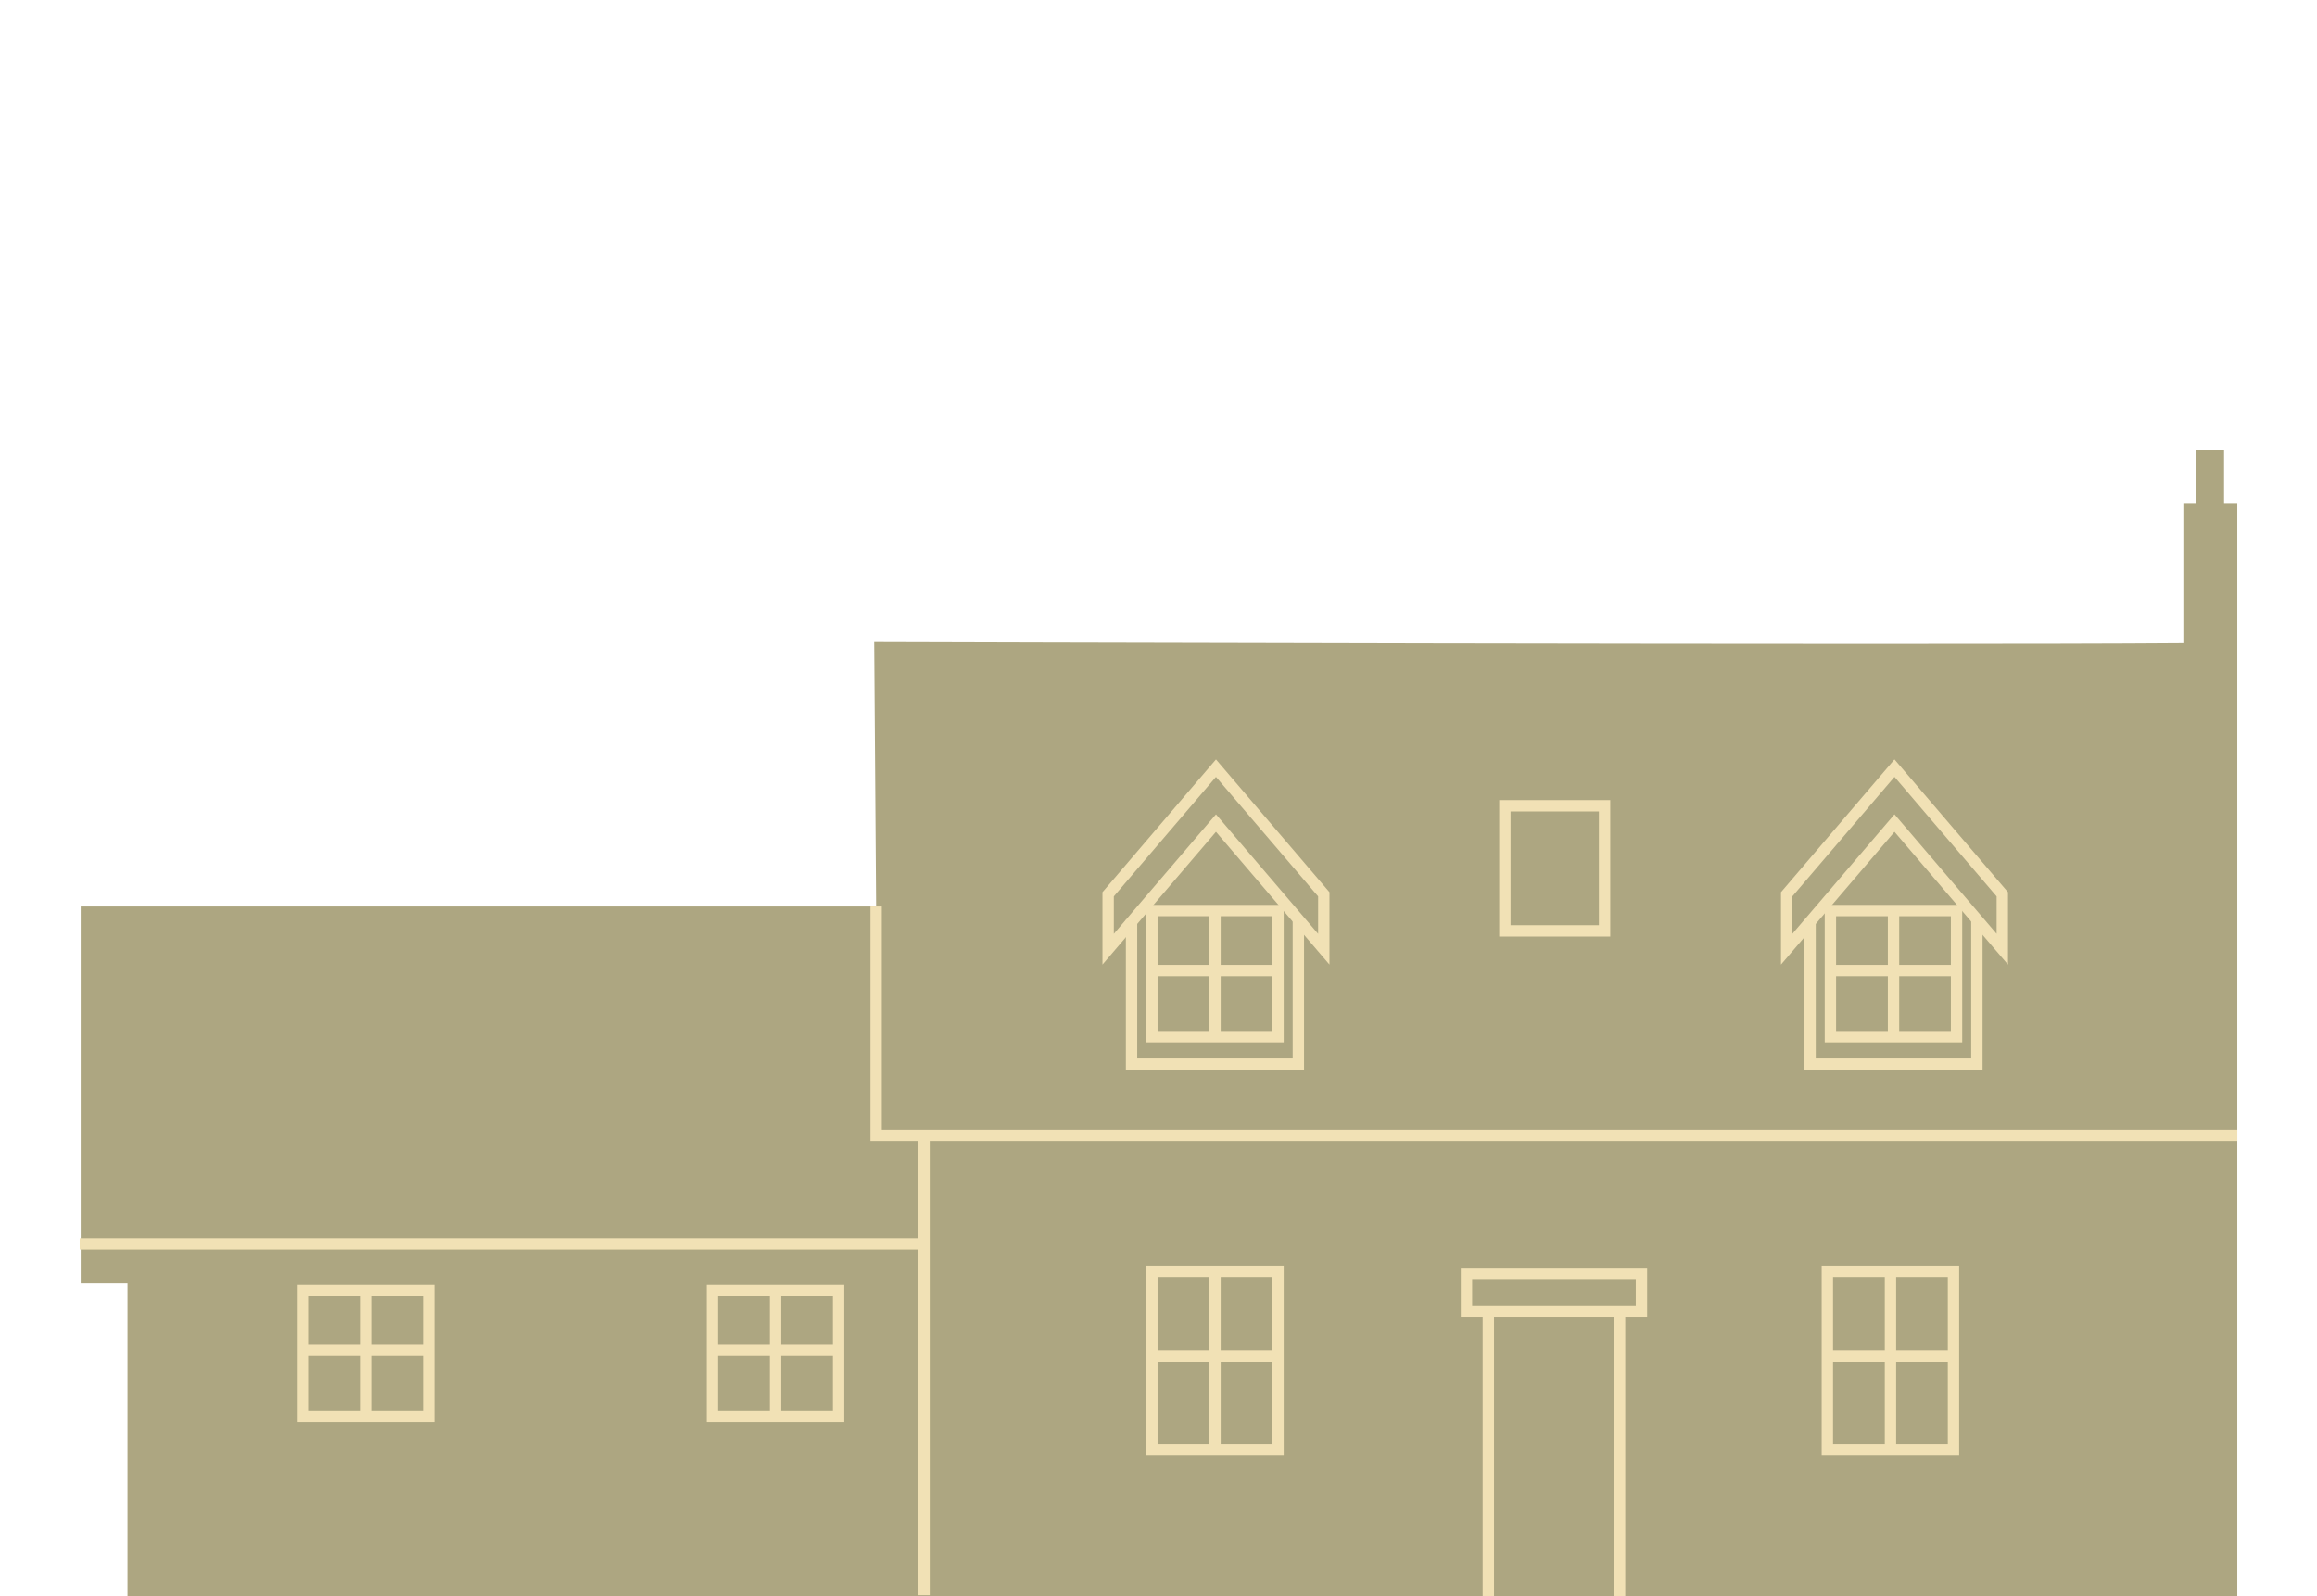
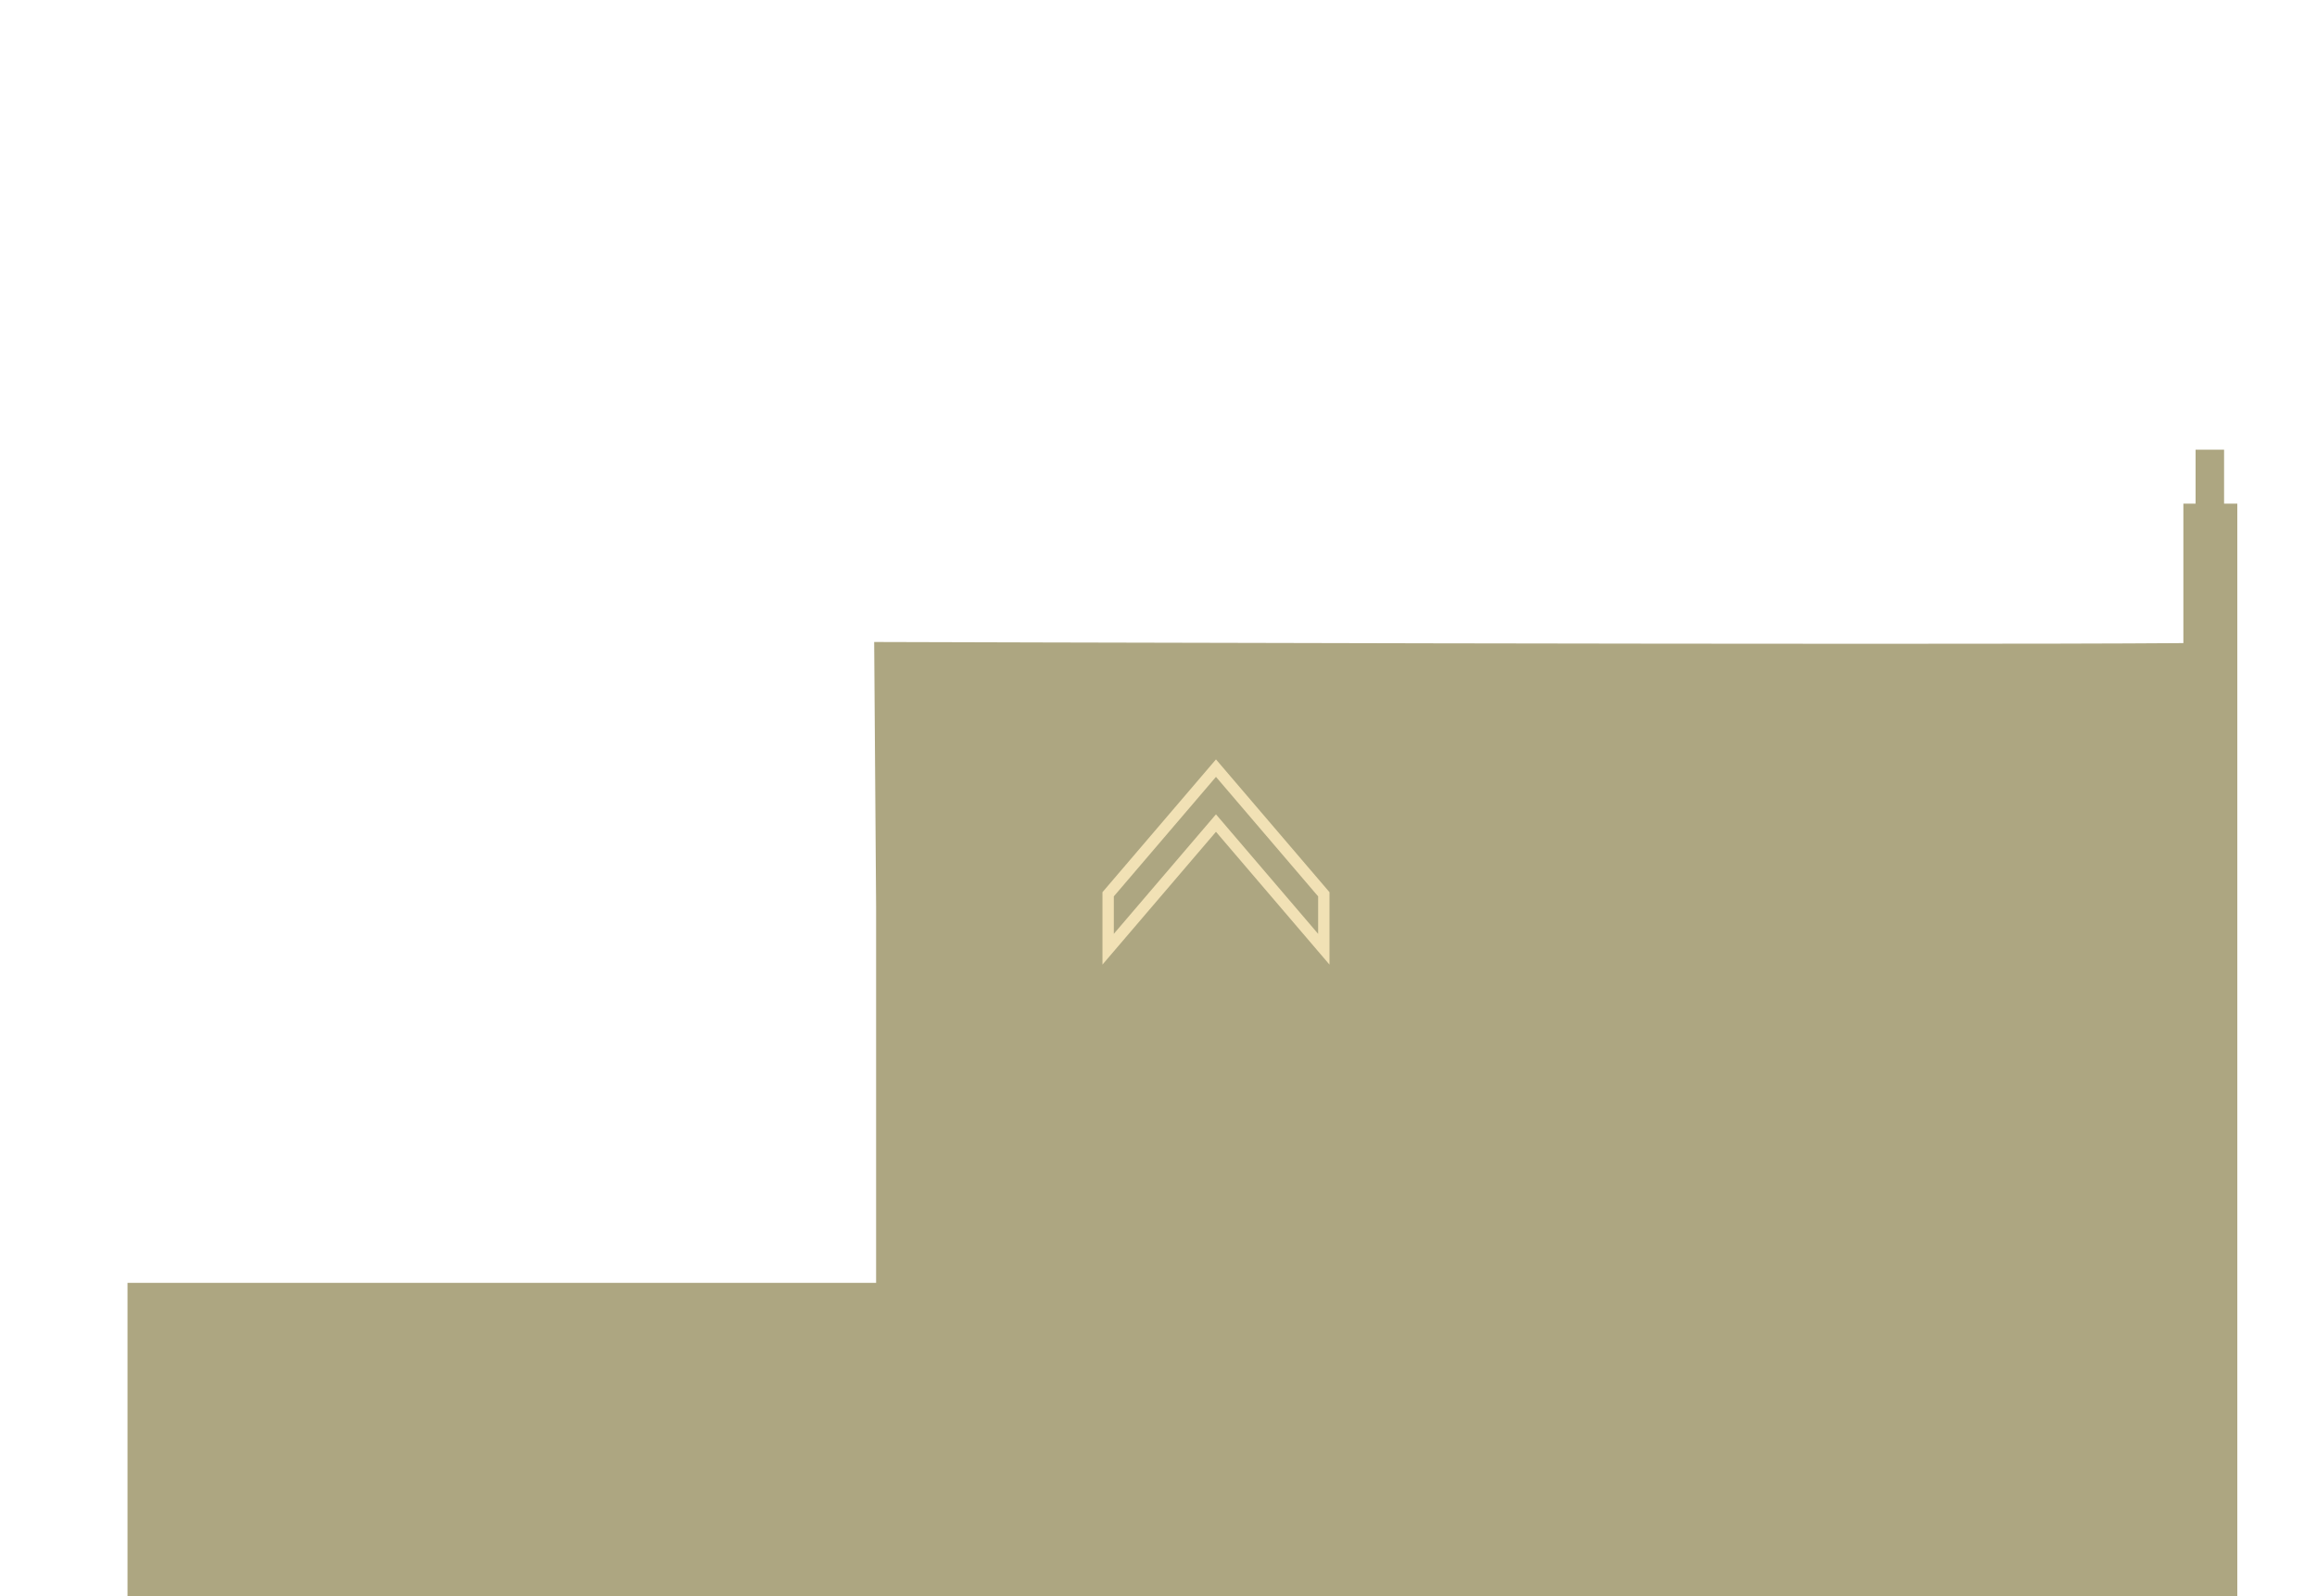
<svg xmlns="http://www.w3.org/2000/svg" data-name="Layer 3" viewBox="0 0 510.236 351.496">
-   <path d="M489.774 110.904V99.031H483.5v11.873h-2.69v30.711c-55.706.454-288.305-.245-288.305-.245l.425 58.244H17.774V282.5H28.08v68.997h464.607V110.904z" fill="#ada681" />
-   <path fill="none" stroke="#f1e1b5" stroke-miterlimit="10" stroke-width="2.5" d="M192.931 199.614v50.403h299.755" />
+   <path d="M489.774 110.904V99.031H483.5v11.873h-2.69v30.711c-55.706.454-288.305-.245-288.305-.245l.425 58.244V282.5H28.08v68.997h464.607V110.904z" fill="#ada681" />
  <path fill="none" stroke="#f1e1b5" stroke-miterlimit="10" stroke-width="2.5" d="m267.775 169.148-23.746 27.778v12.097l23.746-27.778 23.746 27.778v-12.097l-23.746-27.778z" />
-   <path fill="none" stroke="#f1e1b5" stroke-miterlimit="10" stroke-width="2.5" d="M249.182 202.526v31.81h36.738v-31.81" />
-   <path fill="none" stroke="#f1e1b5" stroke-miterlimit="10" stroke-width="2.5" d="M253.662 200.51h27.778v27.778h-27.778zM253.438 213.727h27.778M267.562 200.51v27.778M66.61 284.068h27.778v27.778H66.61zM66.386 297.284h27.777M80.51 284.068v27.777M156.888 284.068h27.778v27.778h-27.778zM156.664 297.284h27.777M170.788 284.068v27.777M253.662 280.035h27.778v39.203h-27.778zM253.438 298.688h27.778M267.562 280.035v39.203M402.408 280.035h27.778v39.203h-27.778zM402.184 298.688h27.778M416.308 280.035v39.203M417.193 169.148l-23.746 27.778v12.097l23.746-27.778 23.745 27.778v-12.097l-23.745-27.778z" />
-   <path fill="none" stroke="#f1e1b5" stroke-miterlimit="10" stroke-width="2.5" d="M398.6 202.526v31.81h36.738v-31.81" />
-   <path fill="none" stroke="#f1e1b5" stroke-miterlimit="10" stroke-width="2.5" d="M403.08 200.51h27.778v27.778H403.08zM402.856 213.727h27.778M416.98 200.51v27.778M331.395 177.436h21.953v27.554h-21.953zM17.55 273.987h186.381M203.483 249.793v101.479M356.653 288.996v62.5M327.755 351.496v-62.5M322.939 280.483h38.531v8.289h-38.531z" />
</svg>